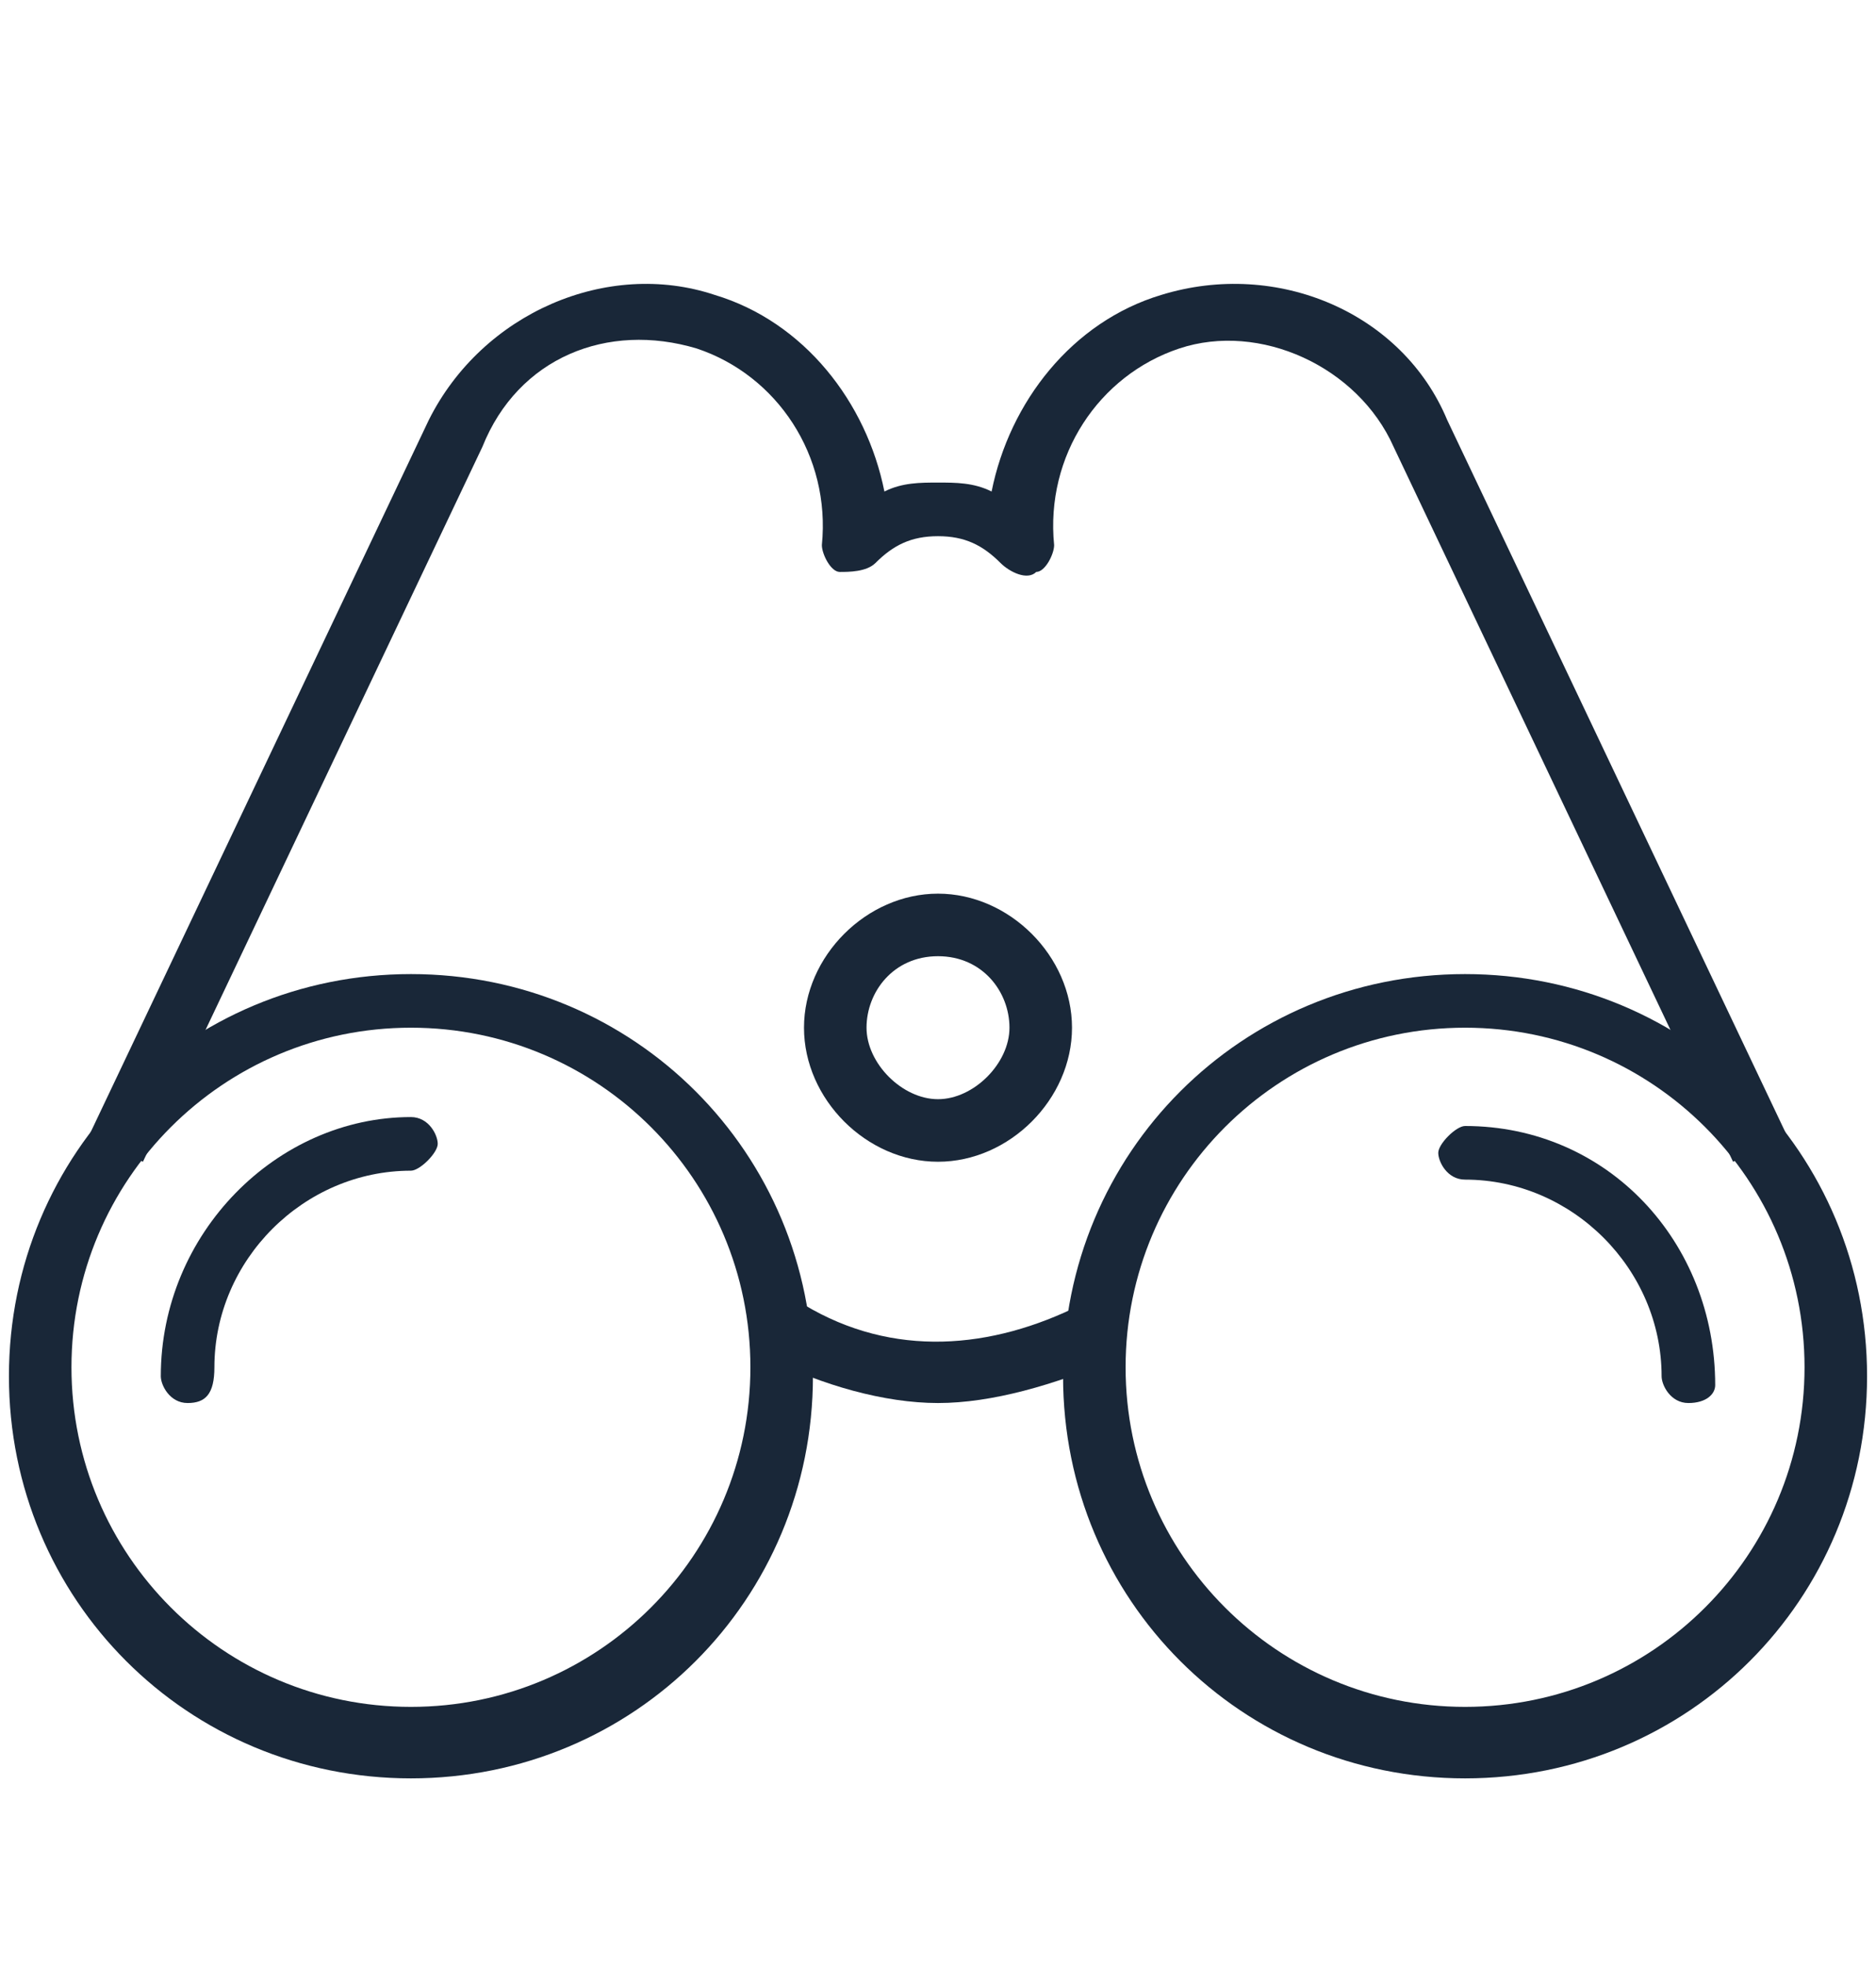
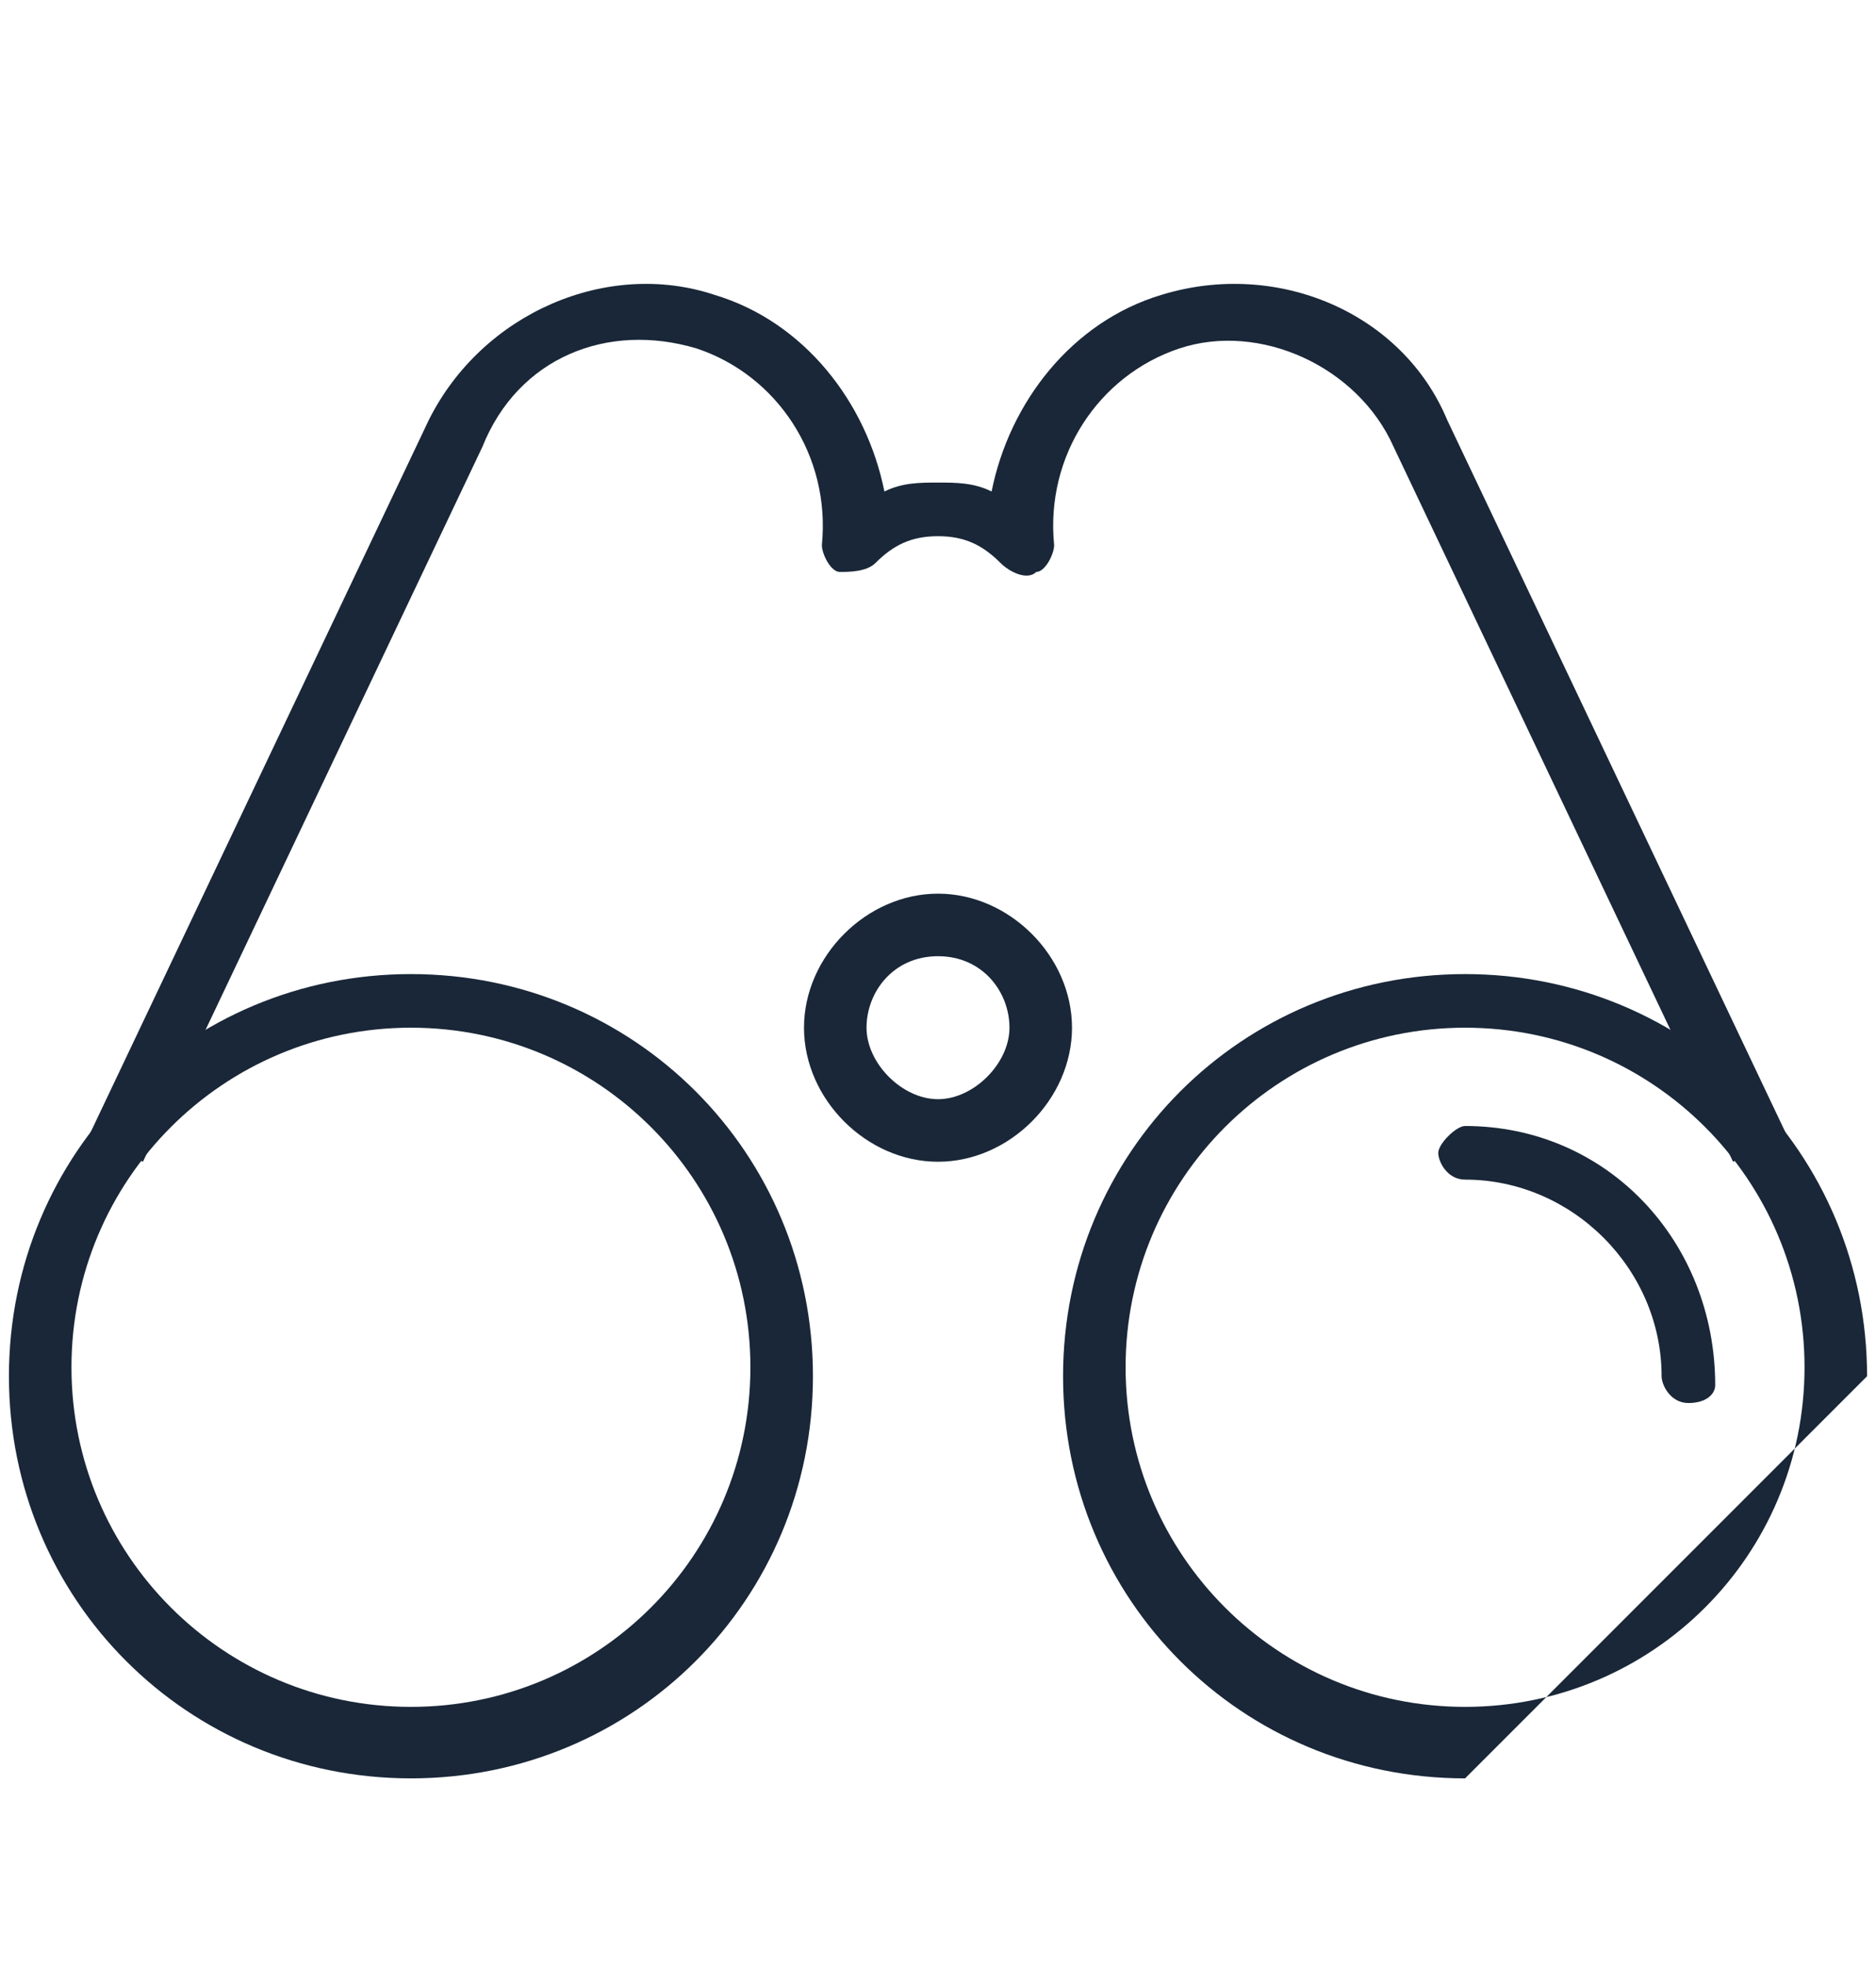
<svg xmlns="http://www.w3.org/2000/svg" version="1.1" id="Layer_1" x="0px" y="0px" viewBox="0 0 21 22" style="enable-background:new 0 0 21 22;" xml:space="preserve">
  <style type="text/css">
	.st0{fill:#192738;}
</style>
  <g>
    <g>
      <g>
        <g>
          <g>
            <g>
              <path class="st0" d="M4.6,19.9c-2.5,0-4.5-2-4.5-4.5s2-4.5,4.5-4.5s4.5,2,4.5,4.5S7.1,19.9,4.6,19.9z M4.6,11.5        c-2.1,0-3.8,1.7-3.8,3.8s1.7,3.8,3.8,3.8s3.8-1.7,3.8-3.8S6.7,11.5,4.6,11.5z" />
            </g>
            <g>
-               <path class="st0" d="M2.1,15.7c-0.2,0-0.3-0.2-0.3-0.3c0-1.6,1.3-2.9,2.8-2.9c0.2,0,0.3,0.2,0.3,0.3s-0.2,0.3-0.3,0.3        c-1.2,0-2.2,1-2.2,2.2C2.4,15.6,2.3,15.7,2.1,15.7z" />
-             </g>
+               </g>
          </g>
          <g>
            <g>
              <g>
-                 <path class="st0" d="M16.4,19.9c-2.5,0-4.5-2-4.5-4.5s2-4.5,4.5-4.5c2.5,0,4.5,2,4.5,4.5S18.9,19.9,16.4,19.9z M16.4,11.5         c-2.1,0-3.8,1.7-3.8,3.8s1.7,3.8,3.8,3.8c2.1,0,3.8-1.7,3.8-3.8S18.5,11.5,16.4,11.5z" />
+                 <path class="st0" d="M16.4,19.9c-2.5,0-4.5-2-4.5-4.5s2-4.5,4.5-4.5c2.5,0,4.5,2,4.5,4.5z M16.4,11.5         c-2.1,0-3.8,1.7-3.8,3.8s1.7,3.8,3.8,3.8c2.1,0,3.8-1.7,3.8-3.8S18.5,11.5,16.4,11.5z" />
              </g>
            </g>
            <g>
              <path class="st0" d="M18.9,15.7c-0.2,0-0.3-0.2-0.3-0.3c0-1.2-1-2.2-2.2-2.2c-0.2,0-0.3-0.2-0.3-0.3s0.2-0.3,0.3-0.3        c1.6,0,2.8,1.3,2.8,2.9C19.2,15.6,19.1,15.7,18.9,15.7z" />
            </g>
          </g>
        </g>
        <g>
          <path class="st0" d="M10.5,13C9.7,13,9,12.3,9,11.5S9.7,10,10.5,10c0.8,0,1.5,0.7,1.5,1.5S11.3,13,10.5,13z M10.5,10.7      c-0.5,0-0.8,0.4-0.8,0.8s0.4,0.8,0.8,0.8s0.8-0.4,0.8-0.8S11,10.7,10.5,10.7z" />
        </g>
      </g>
      <g>
        <path class="st0" d="M19.4,13l-3.8-8c-0.4-0.9-1.5-1.4-2.4-1.1c-0.9,0.3-1.5,1.2-1.4,2.2c0,0.1-0.1,0.3-0.2,0.3     c-0.1,0.1-0.3,0-0.4-0.1C11,6.1,10.8,6,10.5,6S10,6.1,9.8,6.3C9.7,6.4,9.5,6.4,9.4,6.4S9.2,6.2,9.2,6.1c0.1-1-0.5-1.9-1.4-2.2     C6.8,3.6,5.8,4,5.4,5l-3.8,8L1,12.7l3.8-8c0.6-1.2,2-1.8,3.2-1.4c1,0.3,1.7,1.2,1.9,2.2c0.2-0.1,0.4-0.1,0.6-0.1l0,0     c0.2,0,0.4,0,0.6,0.1c0.2-1,0.9-1.9,1.9-2.2c1.3-0.4,2.7,0.2,3.2,1.4l3.8,8L19.4,13z" />
      </g>
      <g>
-         <path class="st0" d="M10.5,15.7c-0.6,0-1.3-0.2-1.9-0.5l0.1-0.1l-0.2,0l0-0.2c0-0.1,0.1-0.2,0.2-0.3c0.1-0.1,0.2-0.1,0.3,0     c1,0.6,2.1,0.5,3.1,0c0.1-0.1,0.2-0.1,0.3,0c0.1,0.1,0.2,0.2,0.2,0.3l0,0.2l-0.2,0l0.1,0.1C11.8,15.5,11.1,15.7,10.5,15.7z" />
-       </g>
+         </g>
    </g>
  </g>
</svg>